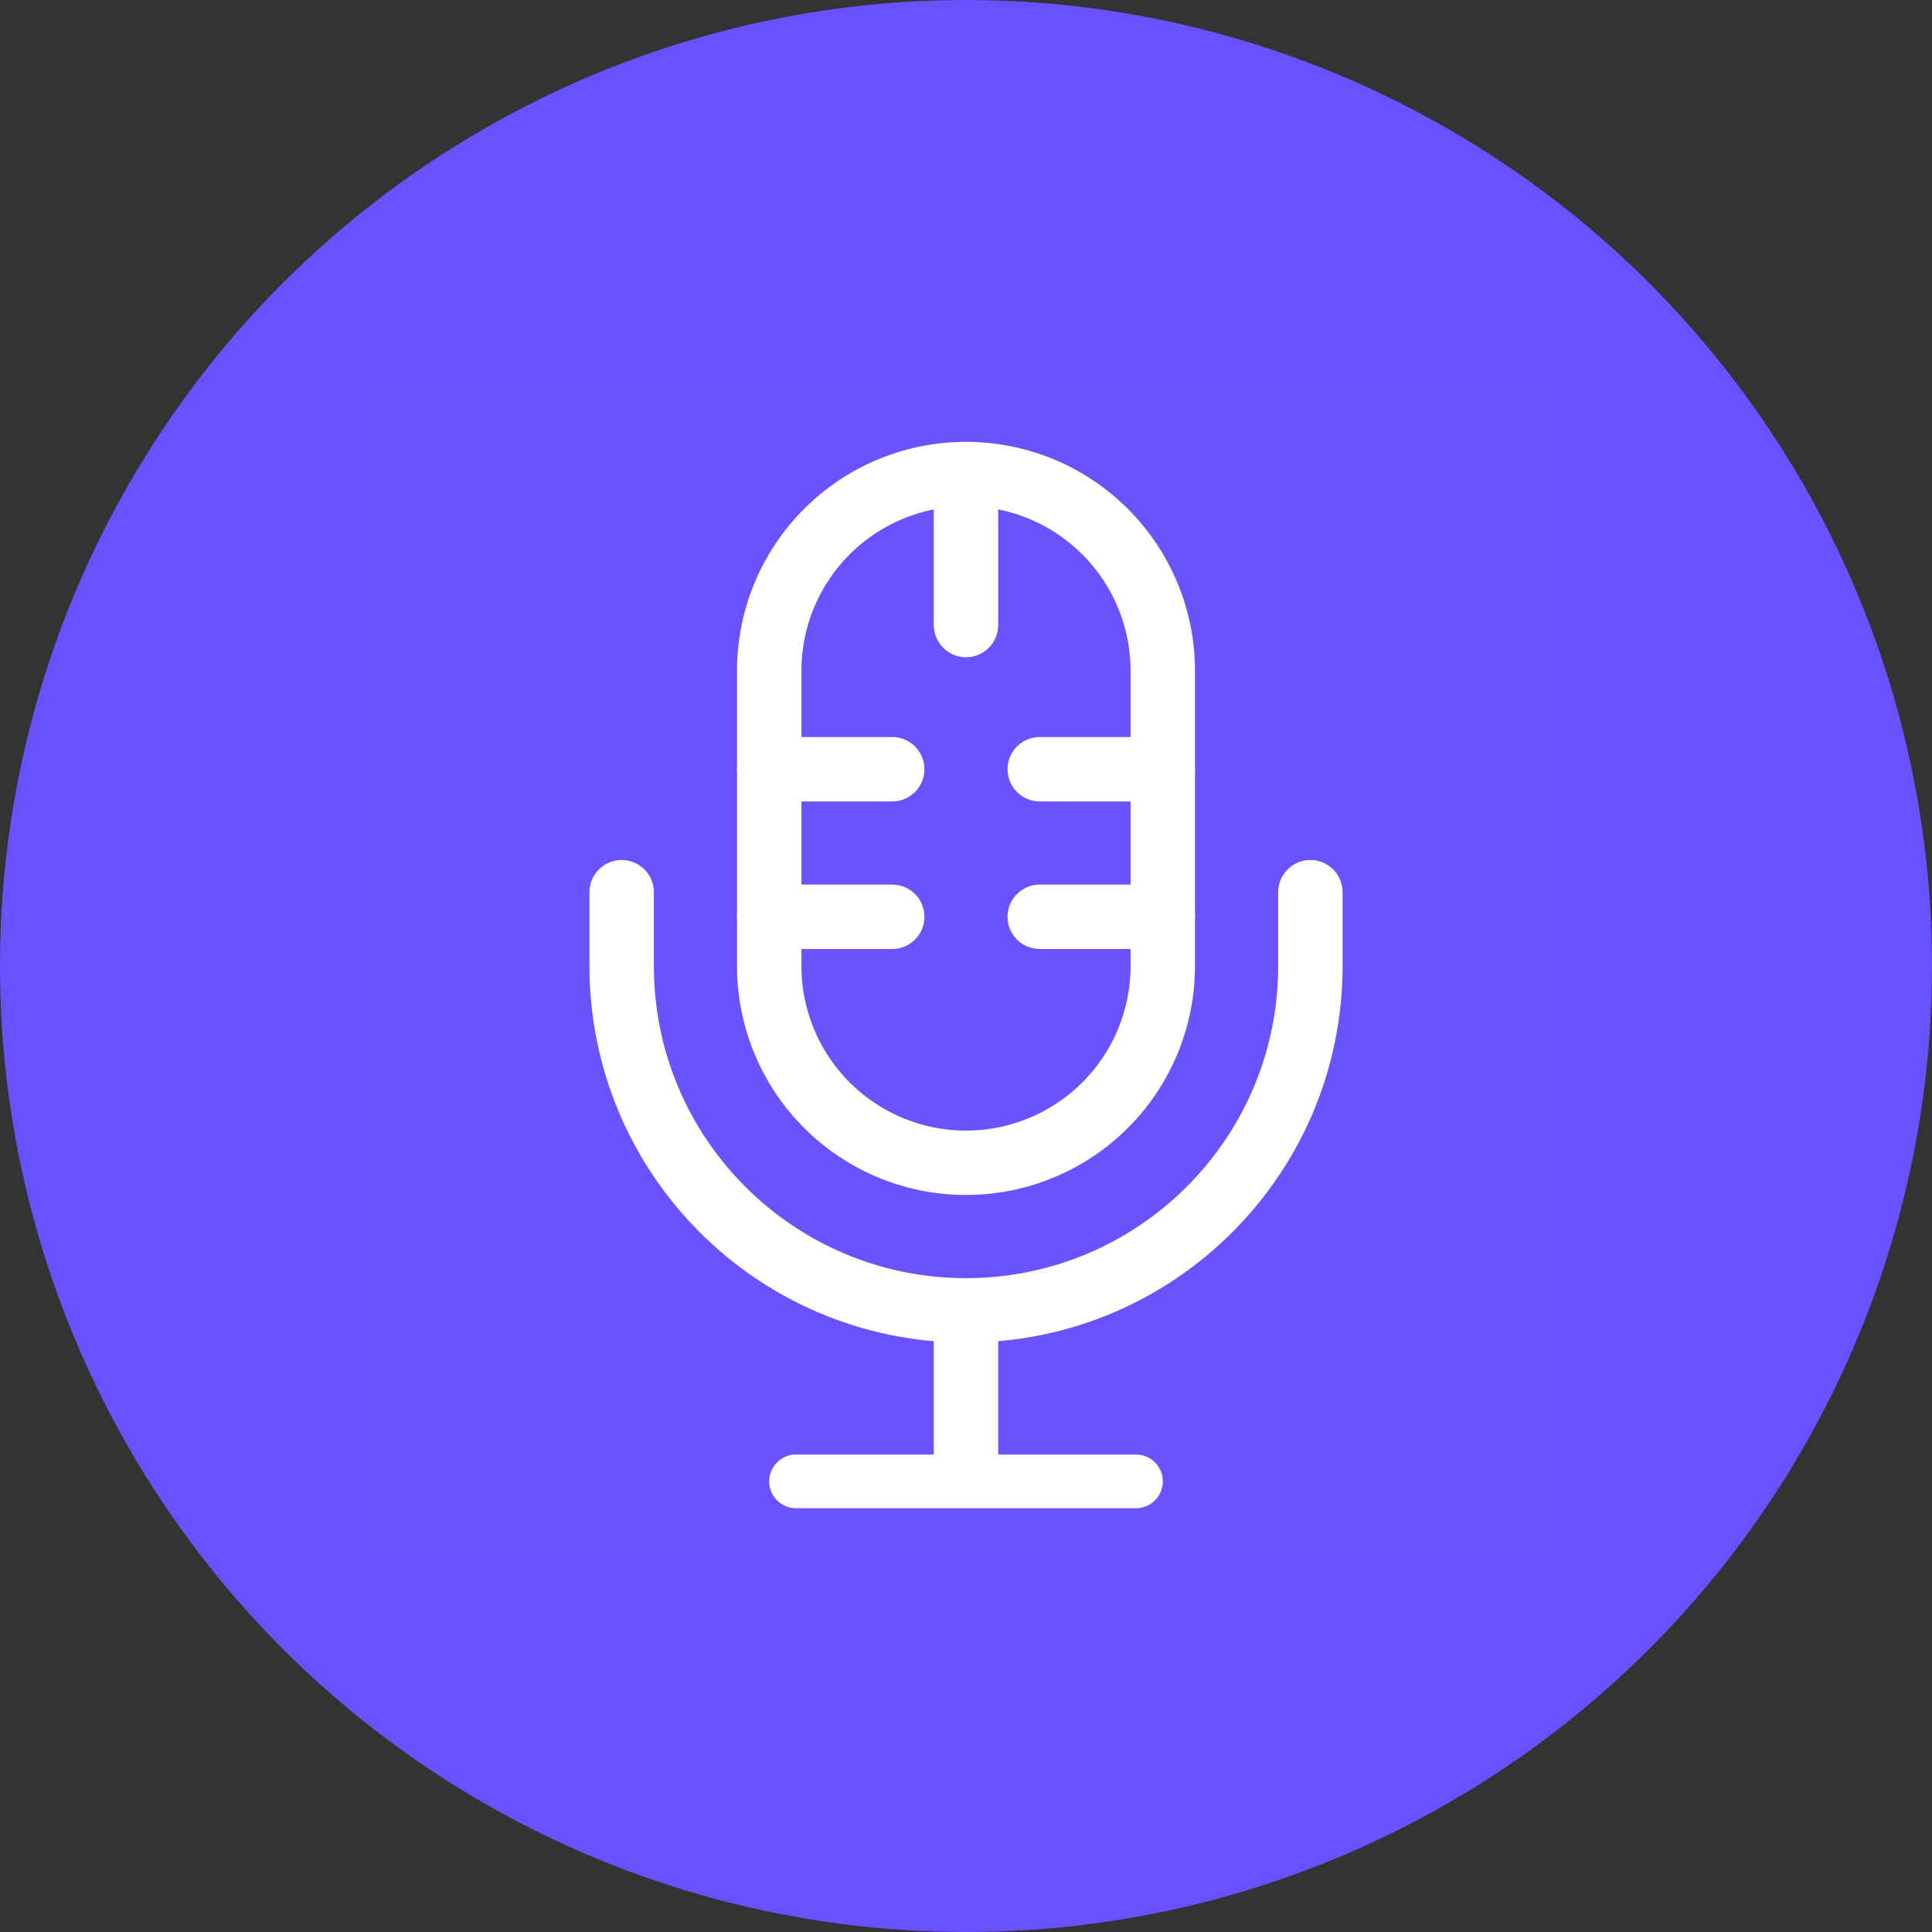
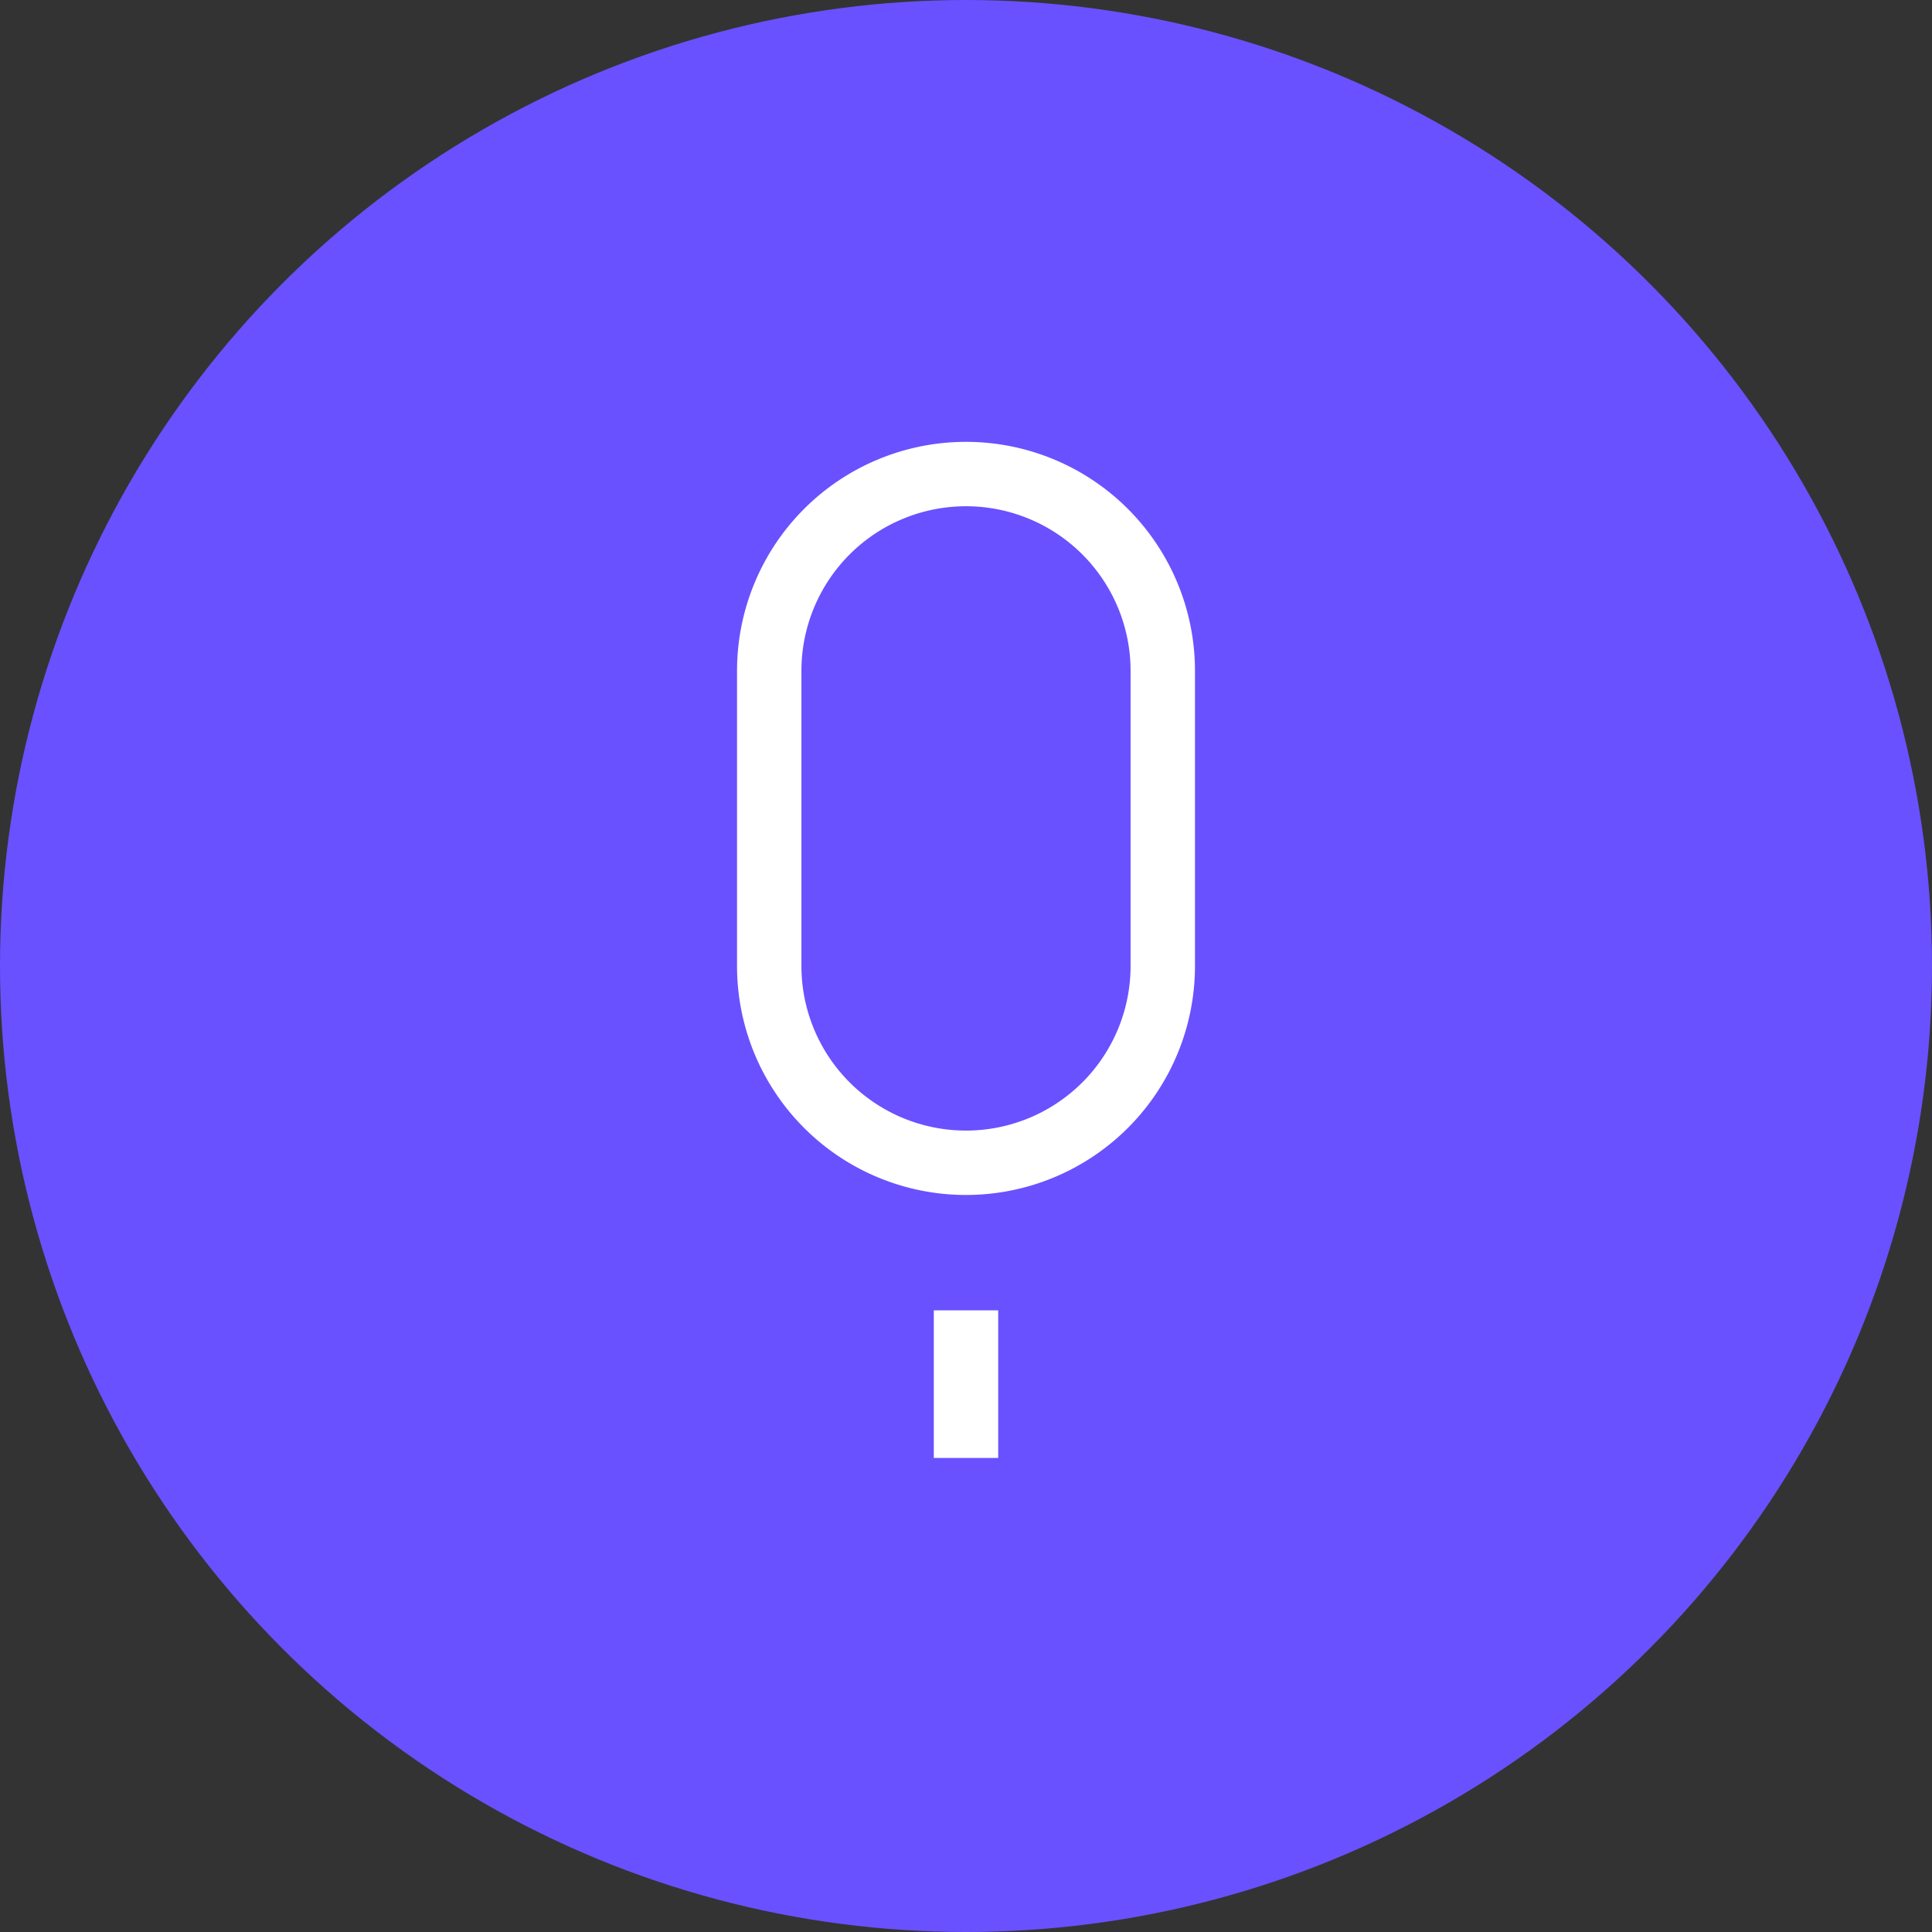
<svg xmlns="http://www.w3.org/2000/svg" viewBox="0 0 60 60">
  <rect x="0" y="0" width="60" height="60" fill="#333333" stroke="none" />
  <g fill="none" fill-rule="evenodd">
    <circle cx="30" cy="30" fill="#6951ff" r="30" />
-     <path d="M11.666 11.667h36.667v36.666H11.667z" fill="#fff" fill-opacity=".01" fill-rule="nonzero" />
    <g stroke="#fff" stroke-width="2">
      <path d="M36.111 20.833a6.111 6.111 0 00-12.222 0V30a6.111 6.111 0 1012.222 0z" stroke-linecap="round" stroke-linejoin="round" />
-       <path d="M19.306 27.708V30c0 5.906 4.788 10.694 10.694 10.694S40.695 35.906 40.695 30v-2.292M30 14.828v4.583m-6.11 4.478h3.819m4.582 0h3.82M23.89 28.472h3.819m4.582 0h3.82" stroke-linecap="round" stroke-linejoin="round" />
      <path d="M30 40.694v4.584" />
    </g>
-     <path d="M23.889 46.006c0 .46.373.833.833.833h10.556a.833.833 0 000-1.667H24.722a.833.833 0 00-.833.834z" fill="#fff" fill-rule="nonzero" />
  </g>
</svg>